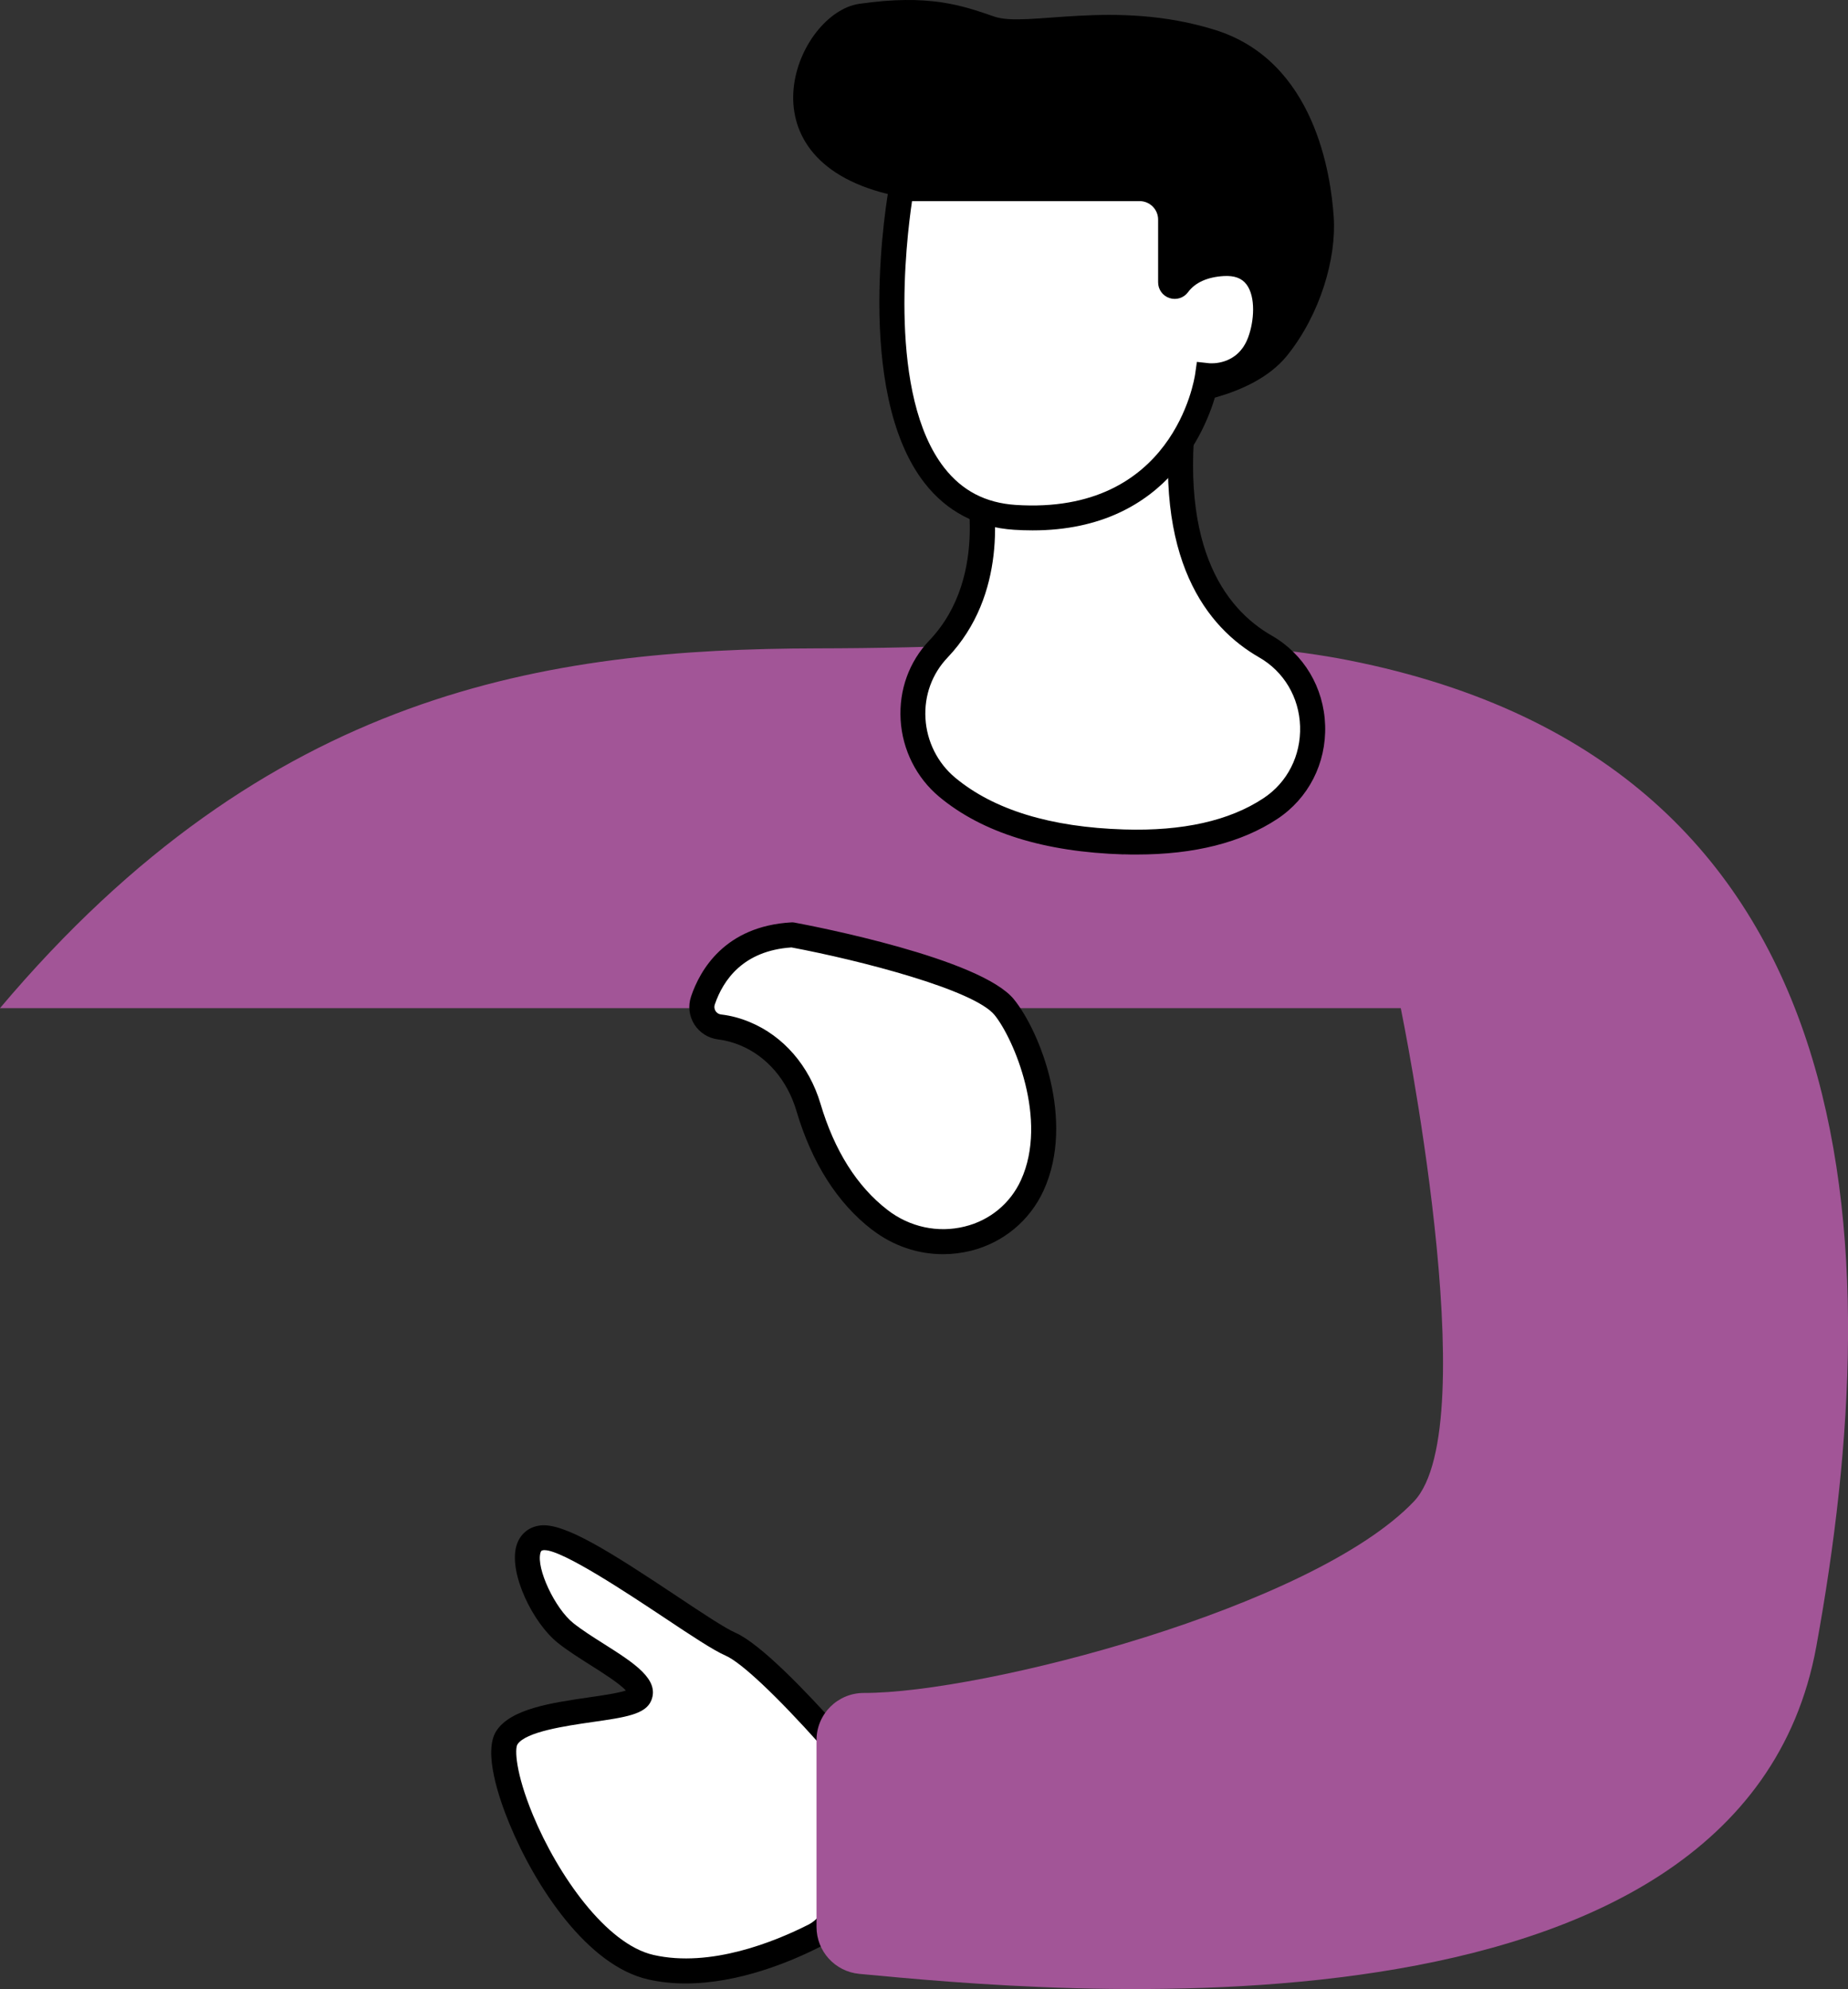
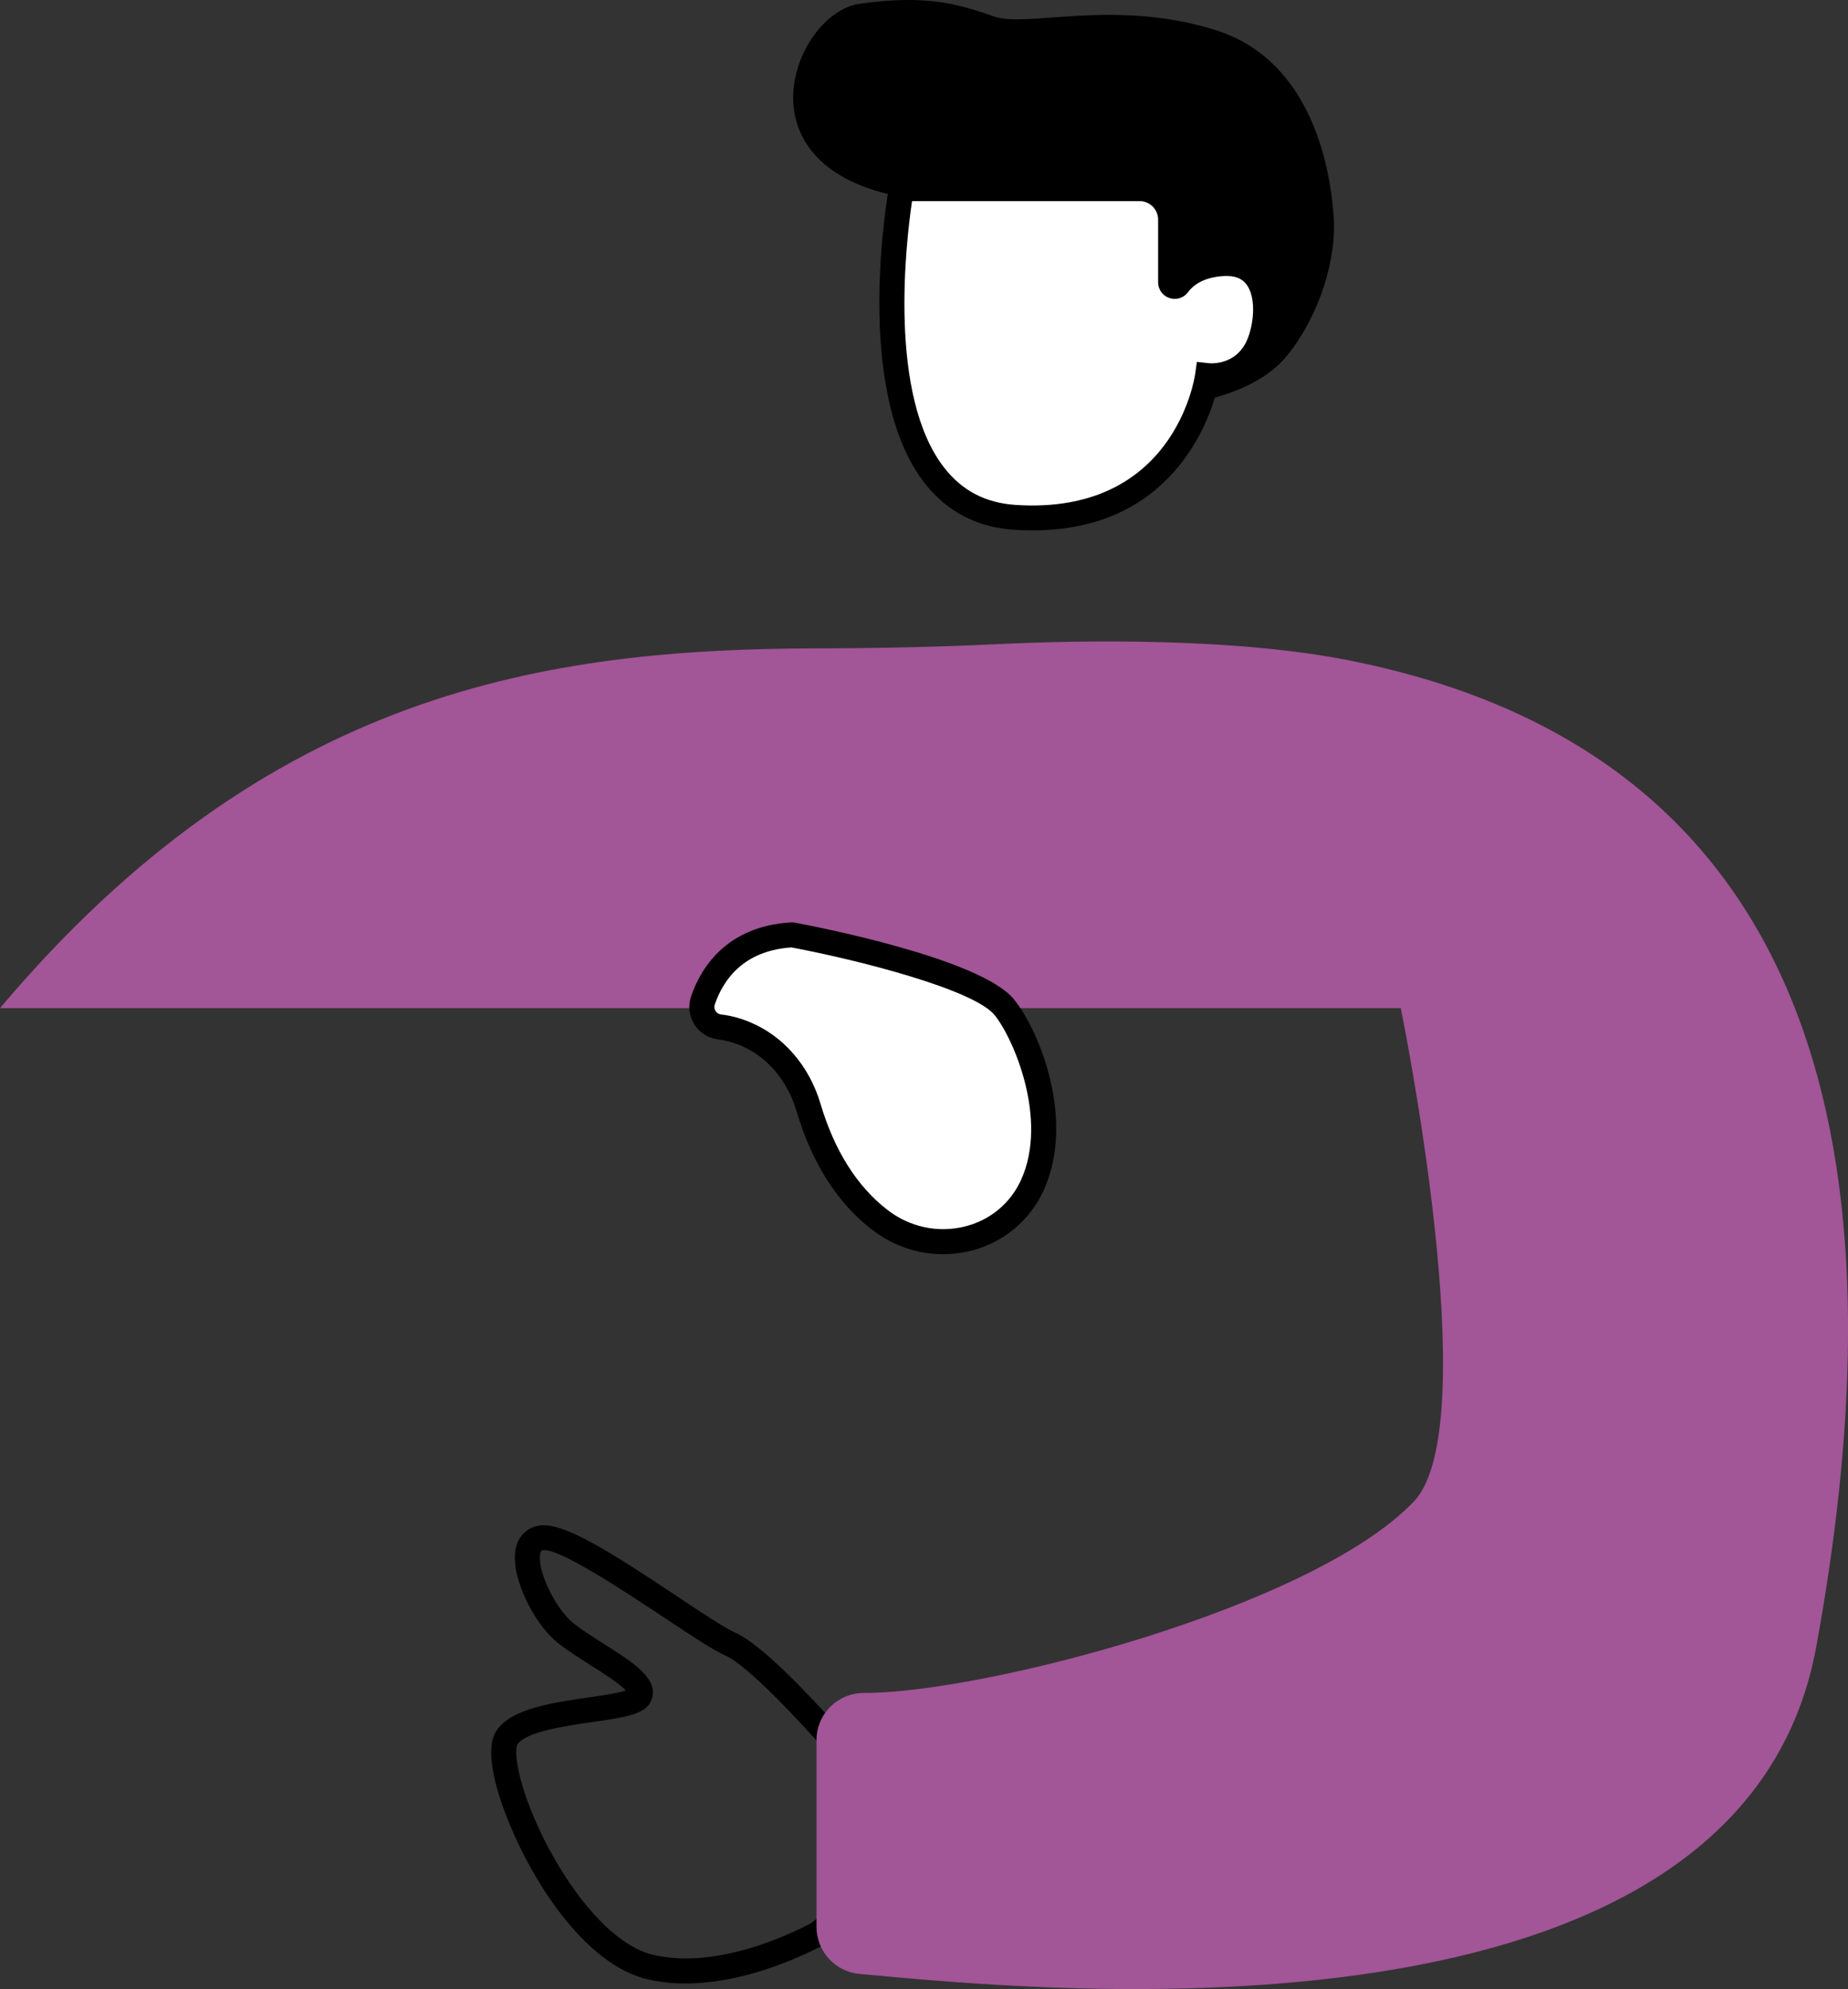
<svg xmlns="http://www.w3.org/2000/svg" id="Layer_2" data-name="Layer 2" viewBox="0 0 183.01 196.92">
  <rect x="0" y="0" width="183.01" height="196.92" fill="#333333" stroke="none" />
  <defs>
    <style>
      .cls-1 {
        fill: #a25597;
      }

      .cls-2 {
        fill: #fff;
      }
    </style>
  </defs>
  <g id="Layer_1-2" data-name="Layer 1">
    <g>
      <g>
        <g>
-           <path class="cls-2" d="M83.31,174.97c.03-1.11-.37-2.18-1.1-3.01-2.29-2.57-7.43-8.13-9.86-9.18-3.18-1.38-15.51-10.94-18.69-10.52-3.18.42-.42,7.2,2.35,9.42,2.77,2.22,8.03,4.57,7.34,6.23-.69,1.66-11.22,1.11-13.15,4.15-1.94,3.05,5.68,20.77,14.26,22.71,6.03,1.36,12.71-1.36,16.15-3.1,1.44-.73,2.36-2.18,2.4-3.8l.3-12.9Z" />
          <path d="M64.18,195.97c-6-1.36-11.15-9.15-13.73-15.41-1.05-2.54-2.61-7.12-1.31-9.17,1.41-2.22,5.53-2.81,9.16-3.34,1.26-.18,2.9-.42,3.68-.68-.61-.69-2.38-1.81-3.51-2.52-1.13-.72-2.31-1.46-3.24-2.21-2.44-1.95-4.85-6.84-4.1-9.56.32-1.15,1.18-1.9,2.35-2.05,2.37-.31,6.93,2.59,13.63,7.05,2.42,1.61,4.71,3.13,5.72,3.57,2.45,1.07,6.95,5.75,10.29,9.49.95,1.06,1.45,2.43,1.42,3.86l-.3,12.9c-.05,2.07-1.23,3.94-3.08,4.87-2.91,1.47-8.03,3.6-13.26,3.6-1.24,0-2.49-.12-3.72-.4ZM53.81,153.48c-.18.02-.23.05-.29.26-.43,1.53,1.43,5.5,3.26,6.96.83.66,1.94,1.37,3.02,2.05,2.98,1.89,5.56,3.52,4.69,5.62-.57,1.36-2.55,1.65-5.83,2.12-2.64.38-6.62.96-7.42,2.22-.26.41-.22,2.74,1.54,6.99,2.46,5.93,7.25,12.79,11.95,13.85,5.65,1.28,12.02-1.33,15.32-3,1.03-.52,1.69-1.57,1.72-2.72l.3-12.9c.02-.8-.26-1.56-.79-2.15-4.36-4.88-7.88-8.2-9.43-8.87-1.21-.53-3.37-1.96-6.1-3.78-3.53-2.34-10.02-6.66-11.82-6.66-.04,0-.08,0-.12,0Z" />
        </g>
        <path class="cls-1" d="M80.94,64.19c-26.74.06-54.37,4.12-80.94,35.62h75.13s63.59,0,63.59,0c0,0,8.48,41.3,1.3,48.84-10.02,10.52-42.77,18.99-54.48,18.96-2.58,0-4.68,2.08-4.68,4.67v18.49c0,2.41,1.83,4.42,4.23,4.65,18.15,1.7,87.29,8.62,94.78-32.4,7.27-39.85,5.68-87.34-46.27-97.64-11.21-2.22-25.9-2.03-34.99-1.6-5.89.28-11.77.4-17.66.41Z" />
        <g>
          <path class="cls-2" d="M78.45,92.56s17.92,3.34,21.01,7.17c2.18,2.71,5.73,11.16,2.77,17.62-2.65,5.8-10.05,7.32-15.1,3.43-2.65-2.04-5.38-5.46-7.07-11.16-.96-3.23-3.17-6-6.28-7.28-.77-.32-1.61-.56-2.49-.66-1.27-.15-2.08-1.42-1.66-2.63.88-2.59,3.12-6.17,8.83-6.49Z" />
          <path d="M86.37,121.76c-3.45-2.66-5.97-6.63-7.5-11.78-.9-3.04-2.93-5.4-5.57-6.49-.72-.3-1.45-.49-2.17-.58-.98-.12-1.84-.66-2.37-1.49-.52-.83-.64-1.83-.32-2.77.87-2.58,3.33-6.96,9.94-7.33h.15s.15.02.15.02c1.88.35,18.46,3.54,21.74,7.61,2.58,3.19,6.08,12.02,2.93,18.91-1.37,3-4.01,5.18-7.23,5.98-.91.22-1.82.33-2.73.33-2.5,0-4.96-.83-7.02-2.42ZM70.79,99.44c-.1.3,0,.54.07.65.07.12.24.31.57.35.94.11,1.89.36,2.82.75,3.33,1.38,5.88,4.32,7,8.07,1.38,4.65,3.61,8.19,6.64,10.53,2.2,1.7,4.99,2.3,7.65,1.64,2.49-.61,4.52-2.29,5.57-4.6,2.72-5.96-.72-13.99-2.61-16.33-2.03-2.51-13.35-5.43-20.12-6.7-4.79.32-6.77,3.24-7.59,5.64Z" />
        </g>
      </g>
      <g>
        <g>
-           <path class="cls-2" d="M96.57,46.45s3.13,10.71-3.63,17.81c-3.71,3.9-3.27,10.24.87,13.68,3.36,2.8,8.78,5.15,17.5,5.42,6.73.21,11.35-1.2,14.51-3.29,5.79-3.83,5.53-12.61-.49-16.06-5.03-2.88-10.36-9.72-7.7-25.97l-21.05,8.42Z" />
-           <path d="M111.27,84.59c-7.86-.24-14-2.16-18.25-5.7-2.26-1.88-3.66-4.66-3.83-7.63-.17-2.96.84-5.75,2.85-7.86,6.16-6.47,3.38-16.46,3.34-16.61l-.32-1.08,24.13-9.65-.35,2.16c-2.55,15.6,2.45,22.04,7.09,24.7,3.2,1.83,5.18,5.16,5.3,8.9.12,3.76-1.65,7.22-4.74,9.26-3.54,2.34-8.21,3.52-13.91,3.52-.43,0-.87,0-1.32-.02ZM98.02,47.2c.64,3.04,1.75,11.67-4.19,17.91-1.53,1.61-2.31,3.75-2.18,6.01.13,2.28,1.2,4.42,2.94,5.87,3.82,3.18,9.45,4.91,16.74,5.13,5.79.18,10.42-.86,13.79-3.09,2.37-1.56,3.72-4.22,3.63-7.12-.09-2.88-1.61-5.43-4.06-6.83-5.09-2.92-10.59-9.63-8.62-25.1l-18.06,7.22Z" />
-         </g>
+           </g>
        <path d="M116.22,40.13s7.7-.55,11.23-4.91c3.32-4.12,4.91-9.68,4.63-13.75-.28-4.07-1.82-15.44-11.79-18.52-9.96-3.09-18.6-.18-21.83-1.31-3.23-1.12-6.51-2.25-13.37-1.26-6.11.88-12.15,15.16,2.83,18.83.43.11.87.18,1.31.25l27.13,3.97-.14,16.7Z" />
        <g>
          <path class="cls-2" d="M115.93,27.95v-6.21c0-1.7-1.38-3.07-3.07-3.07h-23.59s-5.75,31.43,11.23,32.56c16.98,1.12,19.08-14.03,19.08-14.03,0,0,3.79.42,5.19-3.37,1.08-2.91.98-8-3.65-7.72-2.46.15-3.77,1.17-4.46,2.09-.23.31-.73.14-.73-.25Z" />
          <path d="M100.42,52.45c-3.67-.24-6.65-1.8-8.86-4.63-7.11-9.13-3.66-28.56-3.51-29.38l.19-1.01h24.62c2.38,0,4.31,1.93,4.31,4.31v4.31c.91-.6,2.16-1.08,3.88-1.18,2.4-.15,3.71.92,4.39,1.83,1.51,2.04,1.34,5.26.49,7.55-1.11,2.99-3.57,3.99-5.35,4.16-.86,3.44-4.63,14.1-18.32,14.1-.6,0-1.21-.02-1.85-.06ZM119.72,35.96c.12.01,2.84.28,3.89-2.57.6-1.62.75-4-.16-5.22-.47-.63-1.2-.9-2.26-.84-1.63.1-2.83.64-3.54,1.6-.42.57-1.16.8-1.83.58-.68-.22-1.13-.85-1.13-1.56v-6.21c0-1.01-.82-1.83-1.84-1.83h-22.53c-.6,4.06-2.39,19.25,3.19,26.4,1.78,2.28,4.09,3.48,7.07,3.68,15.6,1.02,17.7-12.4,17.78-12.97l.17-1.19,1.2.13Z" />
        </g>
      </g>
    </g>
  </g>
</svg>